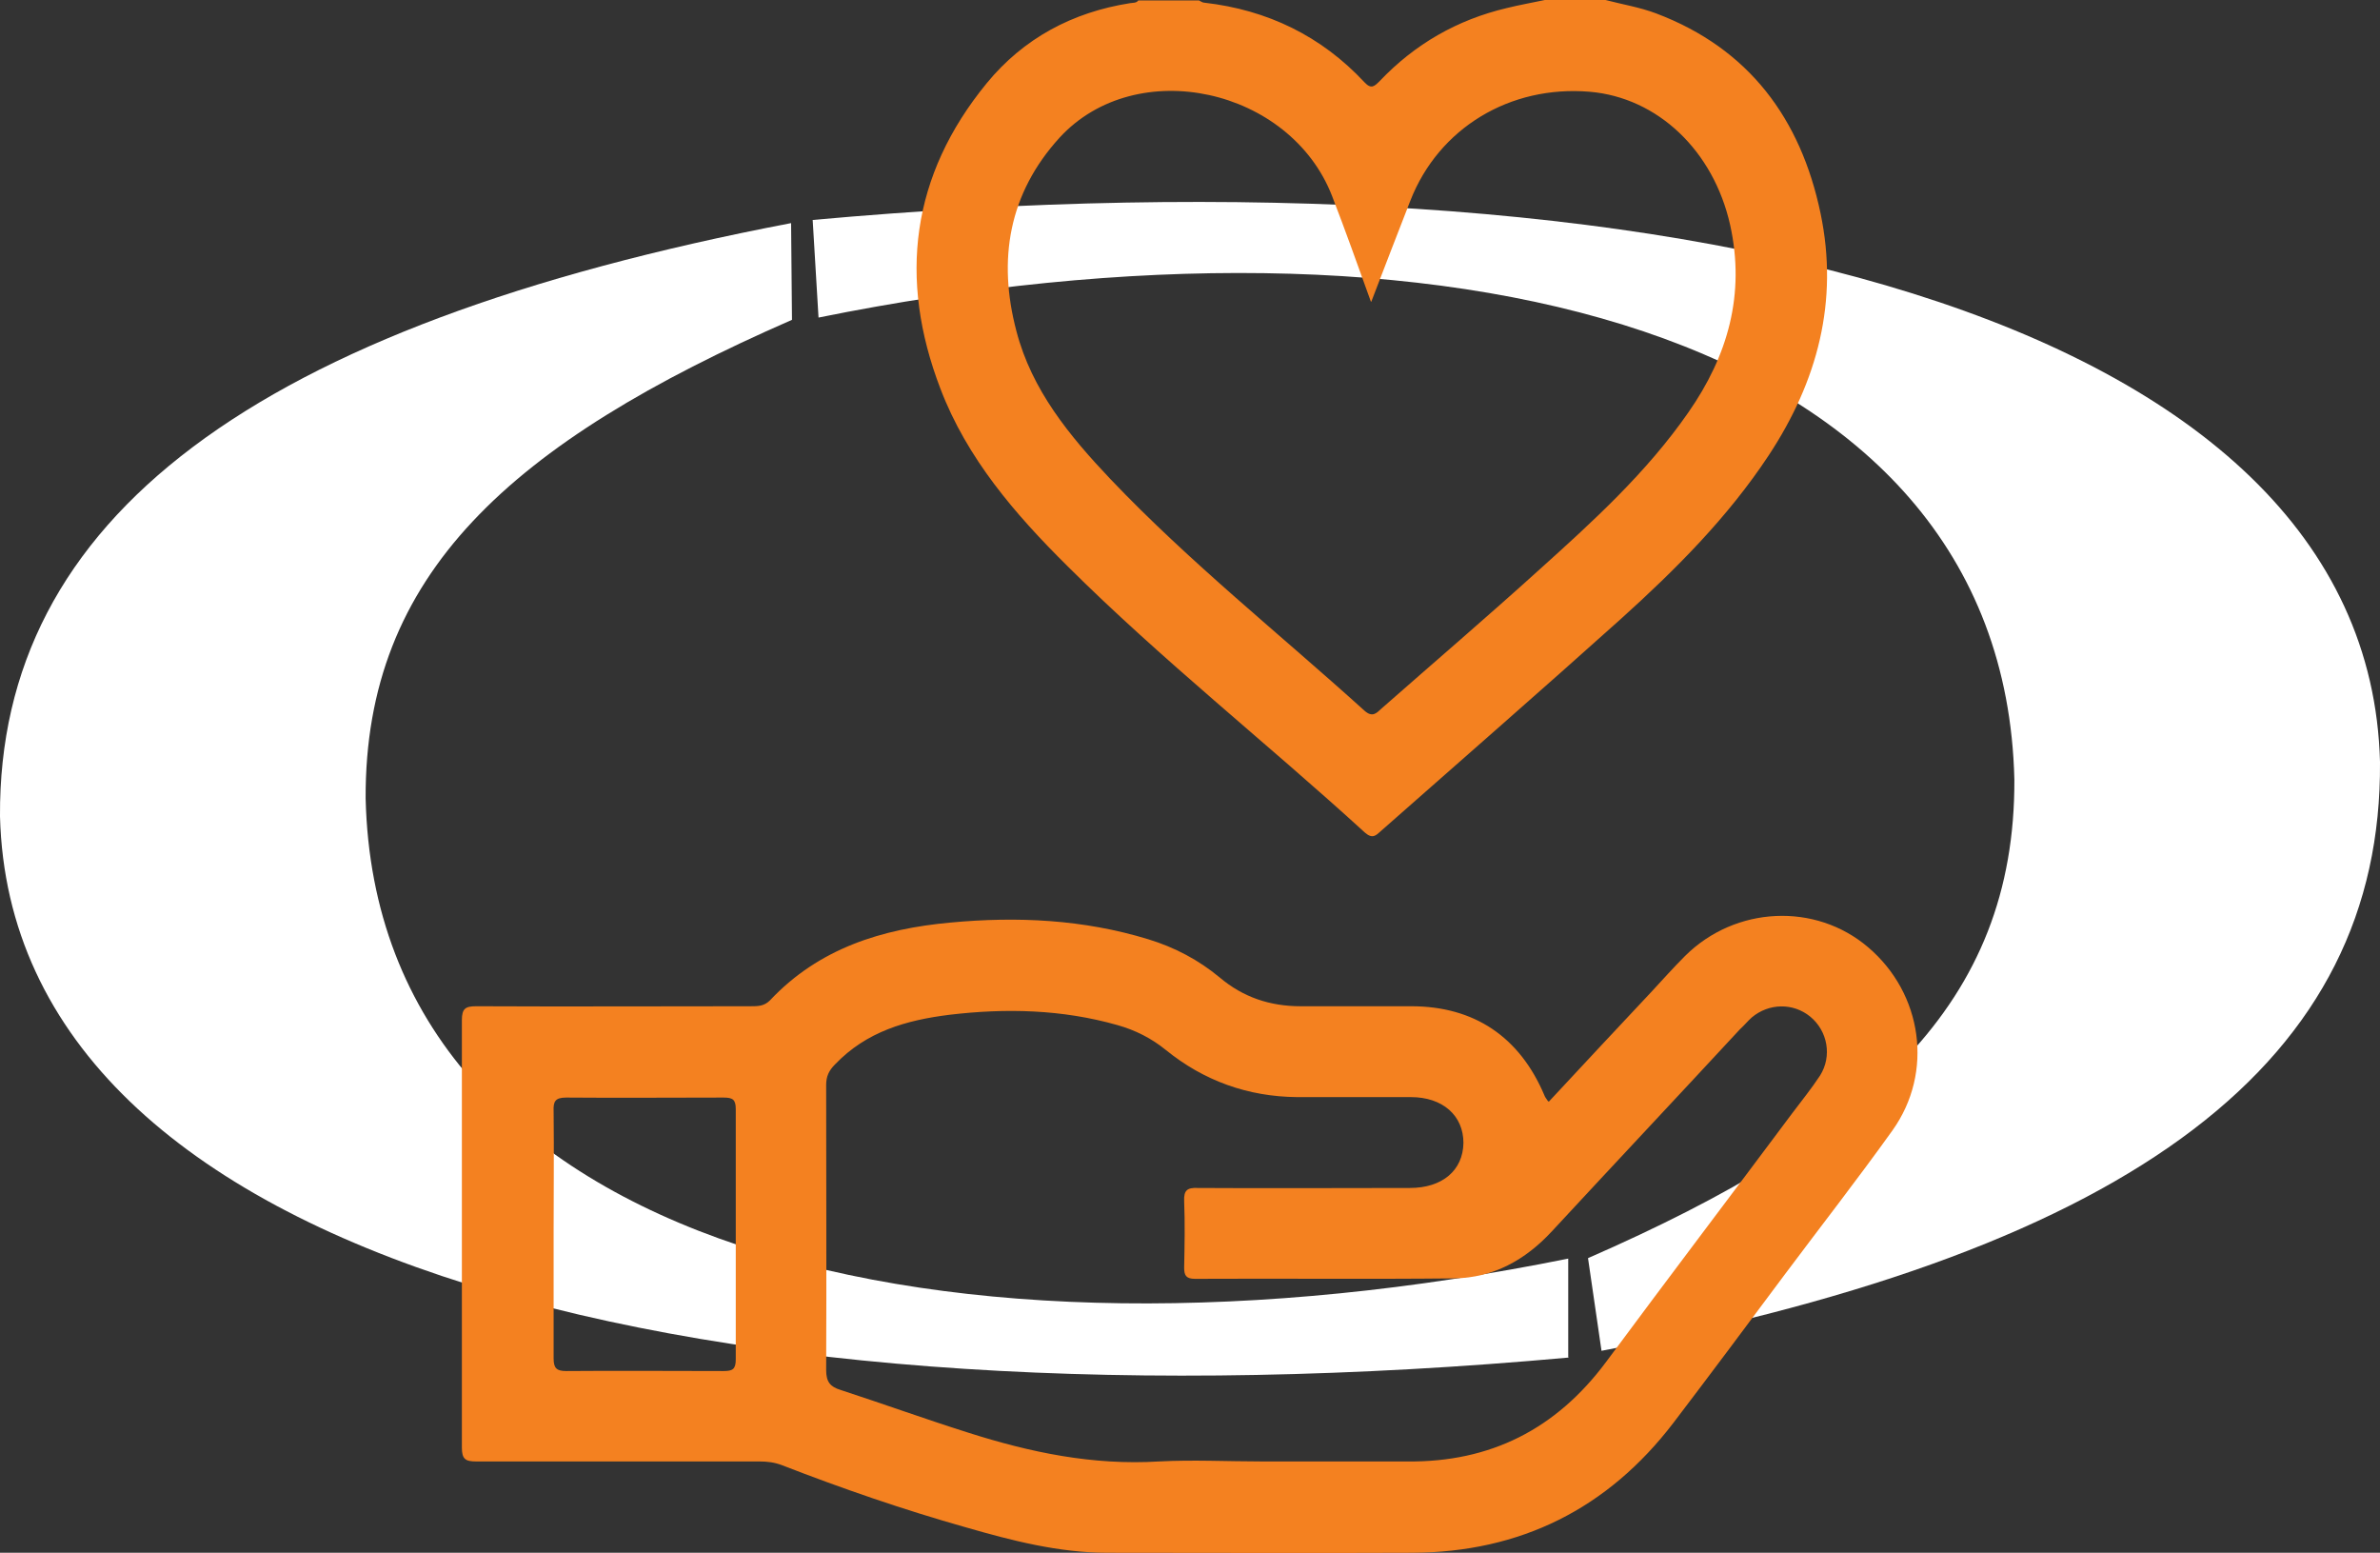
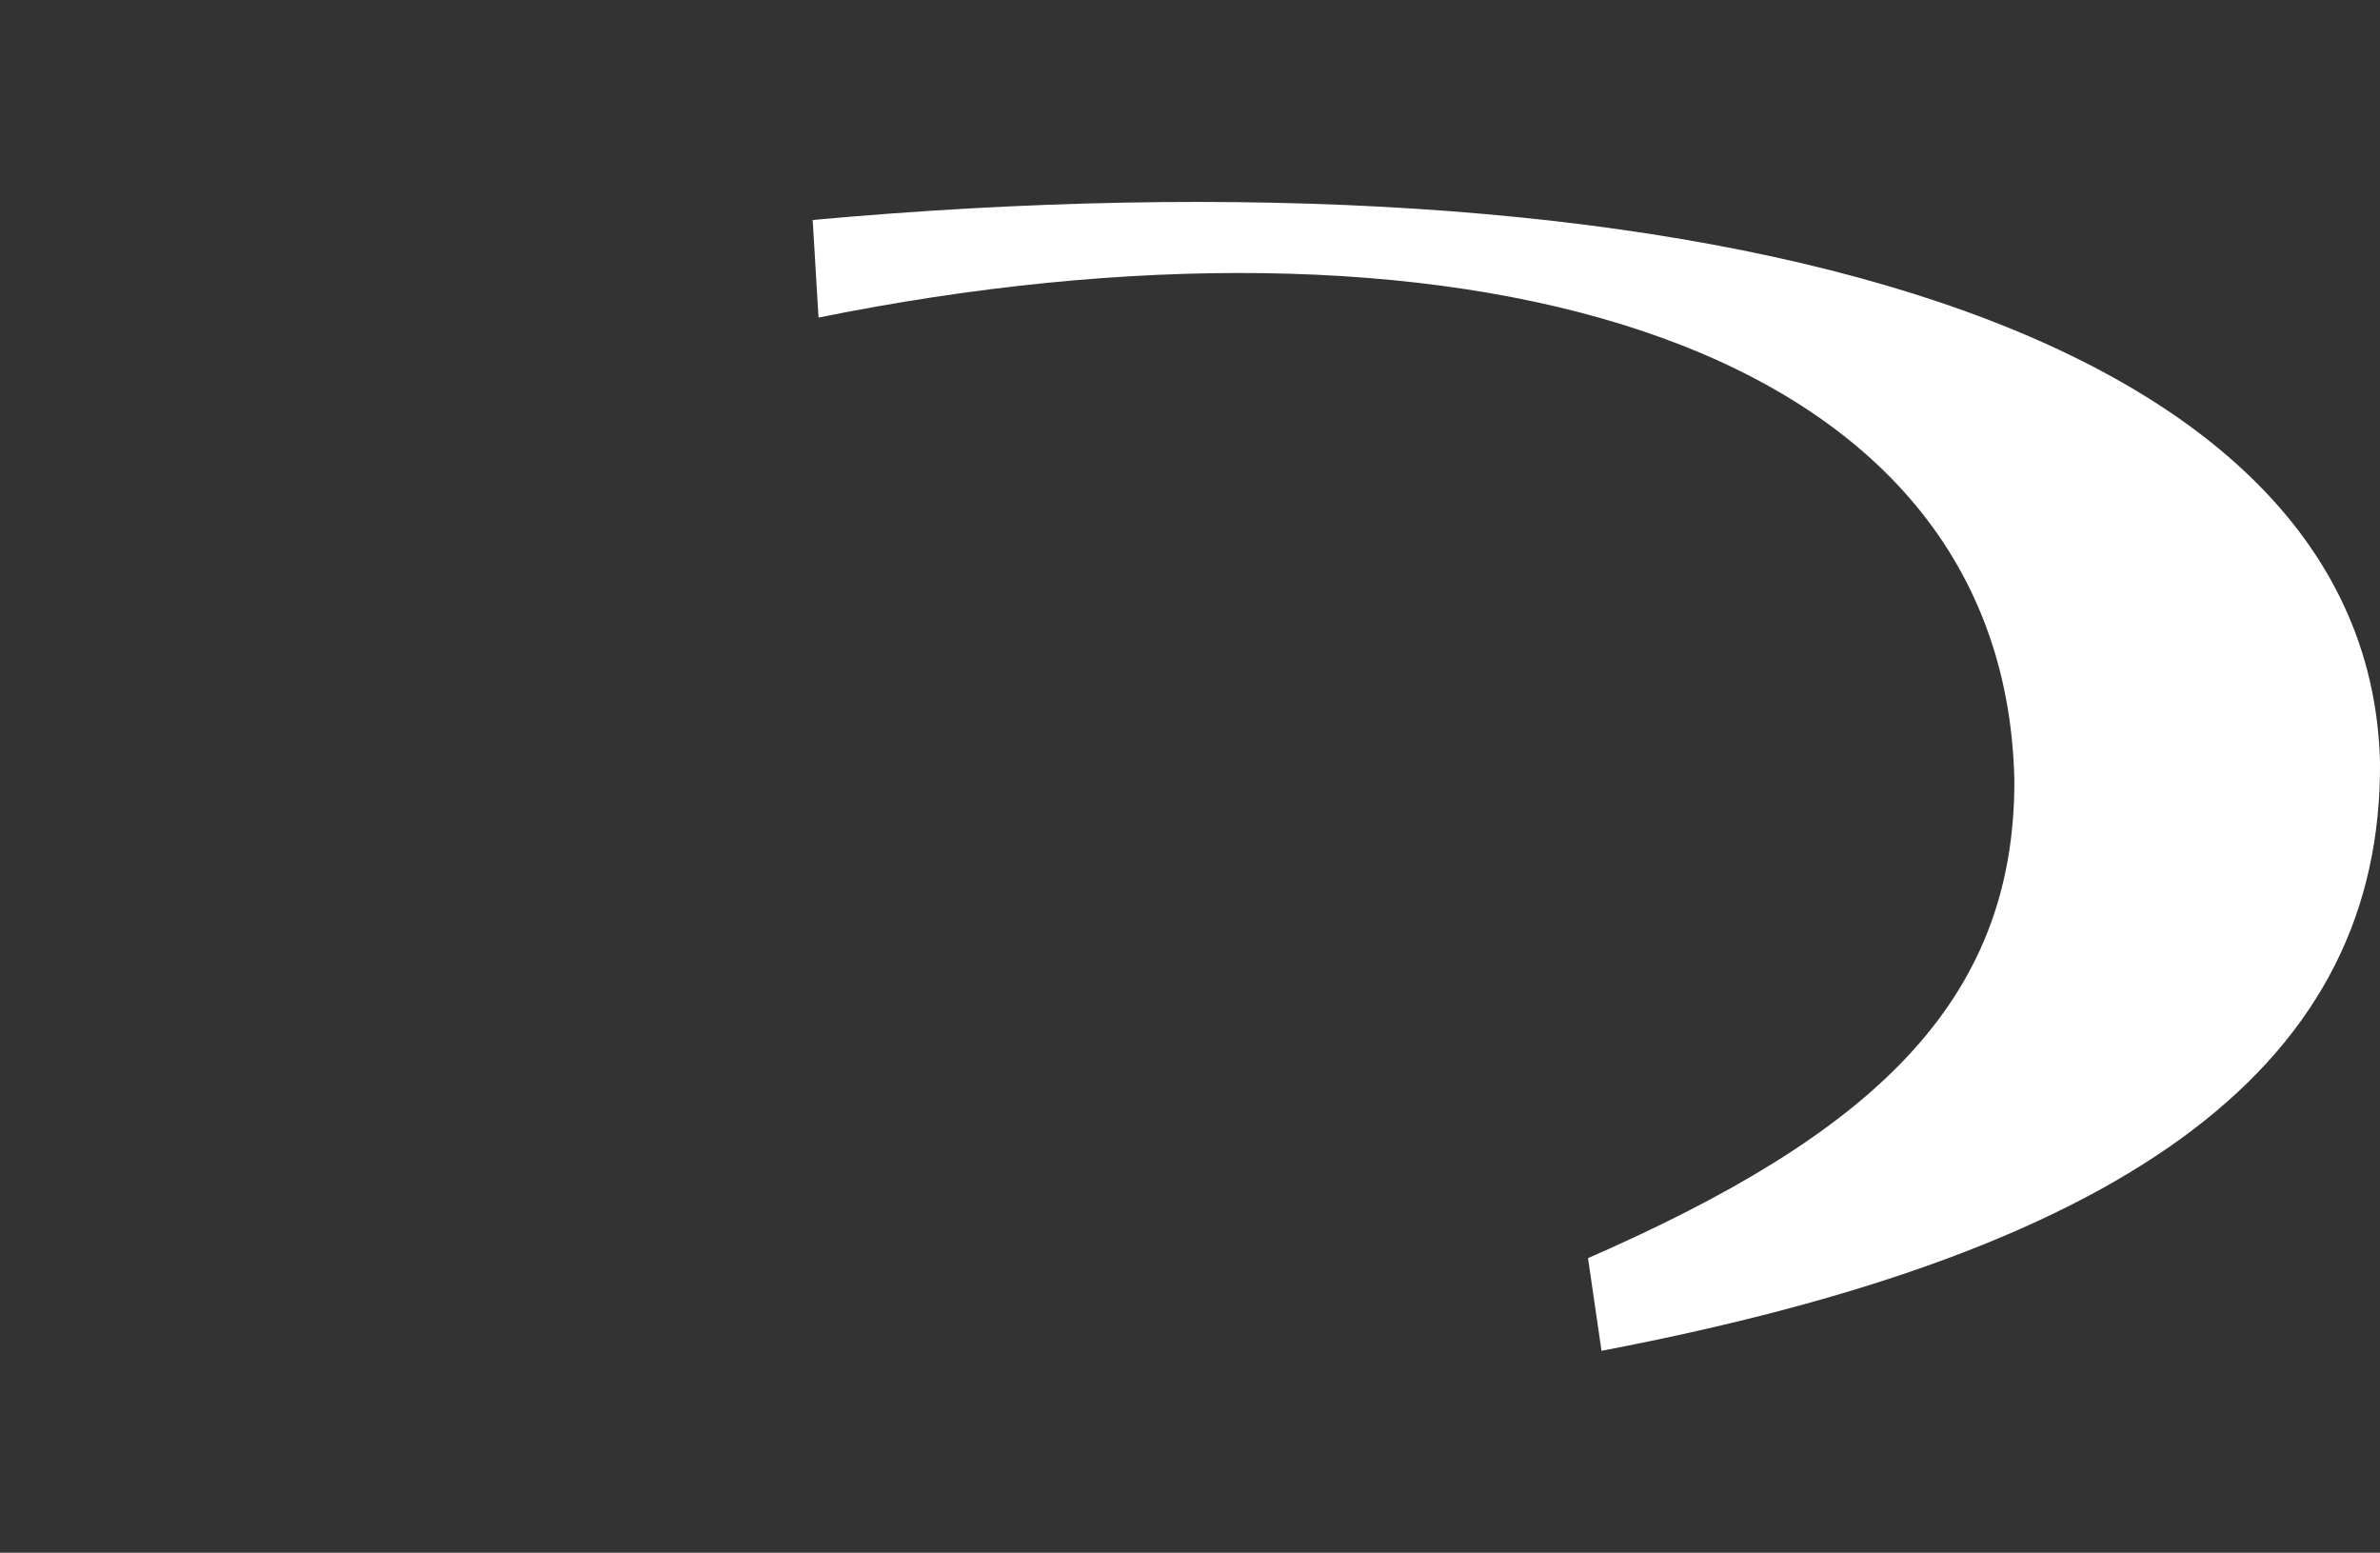
<svg xmlns="http://www.w3.org/2000/svg" version="1.1" viewBox="0 0 529.2 345.2">
  <rect x="0" y="0" width="529.2" height="345.2" fill="#333333" stroke="none" />
  <defs>
    <style>
      .cls-1 {
        fill: #fff;
        fill-rule: evenodd;
      }

      .cls-2 {
        fill: #f48120;
      }
    </style>
  </defs>
  <g>
    <g id="Camada_2">
      <g id="Camada_1-2">
        <g>
          <g>
            <path class="cls-1" d="M180.7,48.9c190.1-17.2,345.9,20.6,348.5,120.5.5,66.1-53.5,108.1-173.1,130.9l-3-20.6c62.7-27.4,95-56.6,94.8-106.4-2.4-100.9-128.7-130.5-265.9-102.7l-1.3-21.7h0Z" />
-             <path class="cls-1" d="M348.8,301.8C158.7,319,2.6,281.4,0,181.5-.4,115.4,56.2,72.5,175.9,49.6l.2,21.5c-62.7,27.4-95,56.6-94.8,106.4,2.4,100.9,130.2,130.1,267.4,102.3v21.9c0,0,0,0,0,0Z" />
          </g>
          <g>
-             <path class="cls-2" d="M357,0c3.8,1,7.6,1.6,11.3,3,20.6,7.8,32.1,23.4,36.5,44.4,4.1,19.6-.7,37.4-11.5,53.8-9.1,13.8-20.7,25.4-32.9,36.4-17.6,15.8-35.5,31.4-53.3,47.1-1.1,1-1.9,1.9-3.6.4-21.9-20-45.2-38.4-66.2-59.3-11.6-11.5-22.3-23.9-28.2-39.4-9.4-24.5-6.5-47.4,10.3-67.9,8.2-10,19.1-15.8,31.9-17.8.6-.1,1.4,0,1.8-.6,4.5,0,9,0,13.5,0,.4.2.8.5,1.2.5,14,1.6,26,7.4,35.6,17.7,1.5,1.6,2.2.9,3.4-.3,7.8-8.2,17.2-13.6,28.2-16.2C337.8,1.1,340.7.6,343.5,0h13.5,0ZM304.8,67c-3-8.3-5.7-15.9-8.6-23.4-9.3-24-43.5-31.6-60.6-13-11.3,12.4-13.8,27.1-9.6,43,3.4,13.1,11.8,23.3,20.9,32.9,17.6,18.5,37.6,34.4,56.5,51.5,1.8,1.6,2.7.5,3.8-.5,11.6-10.2,23.4-20.3,34.9-30.7,12-10.8,24-21.7,33.3-35.1,8.8-12.6,12.7-26.3,9.3-41.7-3.7-16.5-16.1-28.3-31.2-29.6-17.8-1.5-33.6,8.1-39.9,24.2-2.8,7.2-5.6,14.4-8.7,22.5h0Z" />
-             <path class="cls-2" d="M344.4,244.9c7.7-8.3,15.2-16.3,22.7-24.3,2.5-2.7,5-5.5,7.6-8.1,11.2-11.1,29-11.9,40.7-1.9,12.1,10.3,14.6,27.8,5.4,40.7-7.8,10.9-16,21.4-24,32.1-8.2,11-16.4,22-24.7,32.9-14.6,19.1-34,28.8-58.1,28.9-22.6.1-45.2,0-67.7,0-10.9,0-21.3-2.7-31.7-5.7-13.8-3.9-27.4-8.6-40.8-13.8-1.6-.6-3.2-.8-4.9-.8-21,0-42,0-63,0-2.4,0-3.2-.5-3.2-3.1,0-31.7,0-63.4,0-95,0-2.6.8-3.1,3.2-3.1,20.3.1,40.7,0,61,0,1.6,0,3,0,4.3-1.3,10.9-11.6,24.9-15.9,40.1-17.3,14.9-1.4,29.6-.7,44,3.7,5.9,1.8,11.2,4.6,15.9,8.5,5.2,4.4,11.2,6.4,18,6.4,8.2,0,16.4,0,24.6,0,14,0,24.1,6.8,29.6,19.8.1.3.3.6.8,1.3h0ZM280.5,324.9c10.8,0,21.6,0,32.4,0,18.5.2,33.1-7.2,44.2-22.1,13.7-18.5,27.6-36.8,41.4-55.3,2.1-2.8,4.3-5.5,6.2-8.4,2.7-4.3,1.7-9.9-2.2-13.1-3.8-3.1-9.2-3-13,.2-.9.8-1.7,1.8-2.6,2.6-13.9,15-27.9,29.9-41.8,44.9-5.9,6.4-13.1,10.4-21.8,10.5-19.2.2-38.4,0-57.6.1-2,0-2.4-.8-2.4-2.5.1-4.9.2-9.9,0-14.8-.1-2.4.7-3,3-2.9,15.7.1,31.5,0,47.2,0,7.2,0,11.8-3.9,11.9-10,0-6.1-4.6-10.2-11.7-10.2-8.4,0-16.9,0-25.3,0-10.9-.1-20.7-3.6-29.2-10.5-3.2-2.6-6.8-4.4-10.7-5.5-12.3-3.5-24.8-3.8-37.4-2.3-9.6,1.2-18.4,3.7-25.4,11-1.4,1.4-2,2.7-2,4.6,0,21.1.1,42.2,0,63.4,0,2.6.9,3.7,3.2,4.4,9.5,3.1,18.9,6.5,28.4,9.5,13.8,4.4,27.7,7.3,42.4,6.4,7.6-.4,15.3,0,22.9,0h0ZM123.1,274c0,9.3,0,18.6,0,28,0,2.2.7,2.8,2.8,2.8,11.7-.1,23.4,0,35,0,2,0,2.7-.4,2.7-2.6,0-18.5,0-37,0-55.6,0-2.1-.6-2.6-2.7-2.6-11.7,0-23.4.1-35,0-2.5,0-2.9.9-2.8,3.1.1,9,0,18,0,26.9Z" />
-           </g>
+             </g>
        </g>
      </g>
    </g>
  </g>
</svg>